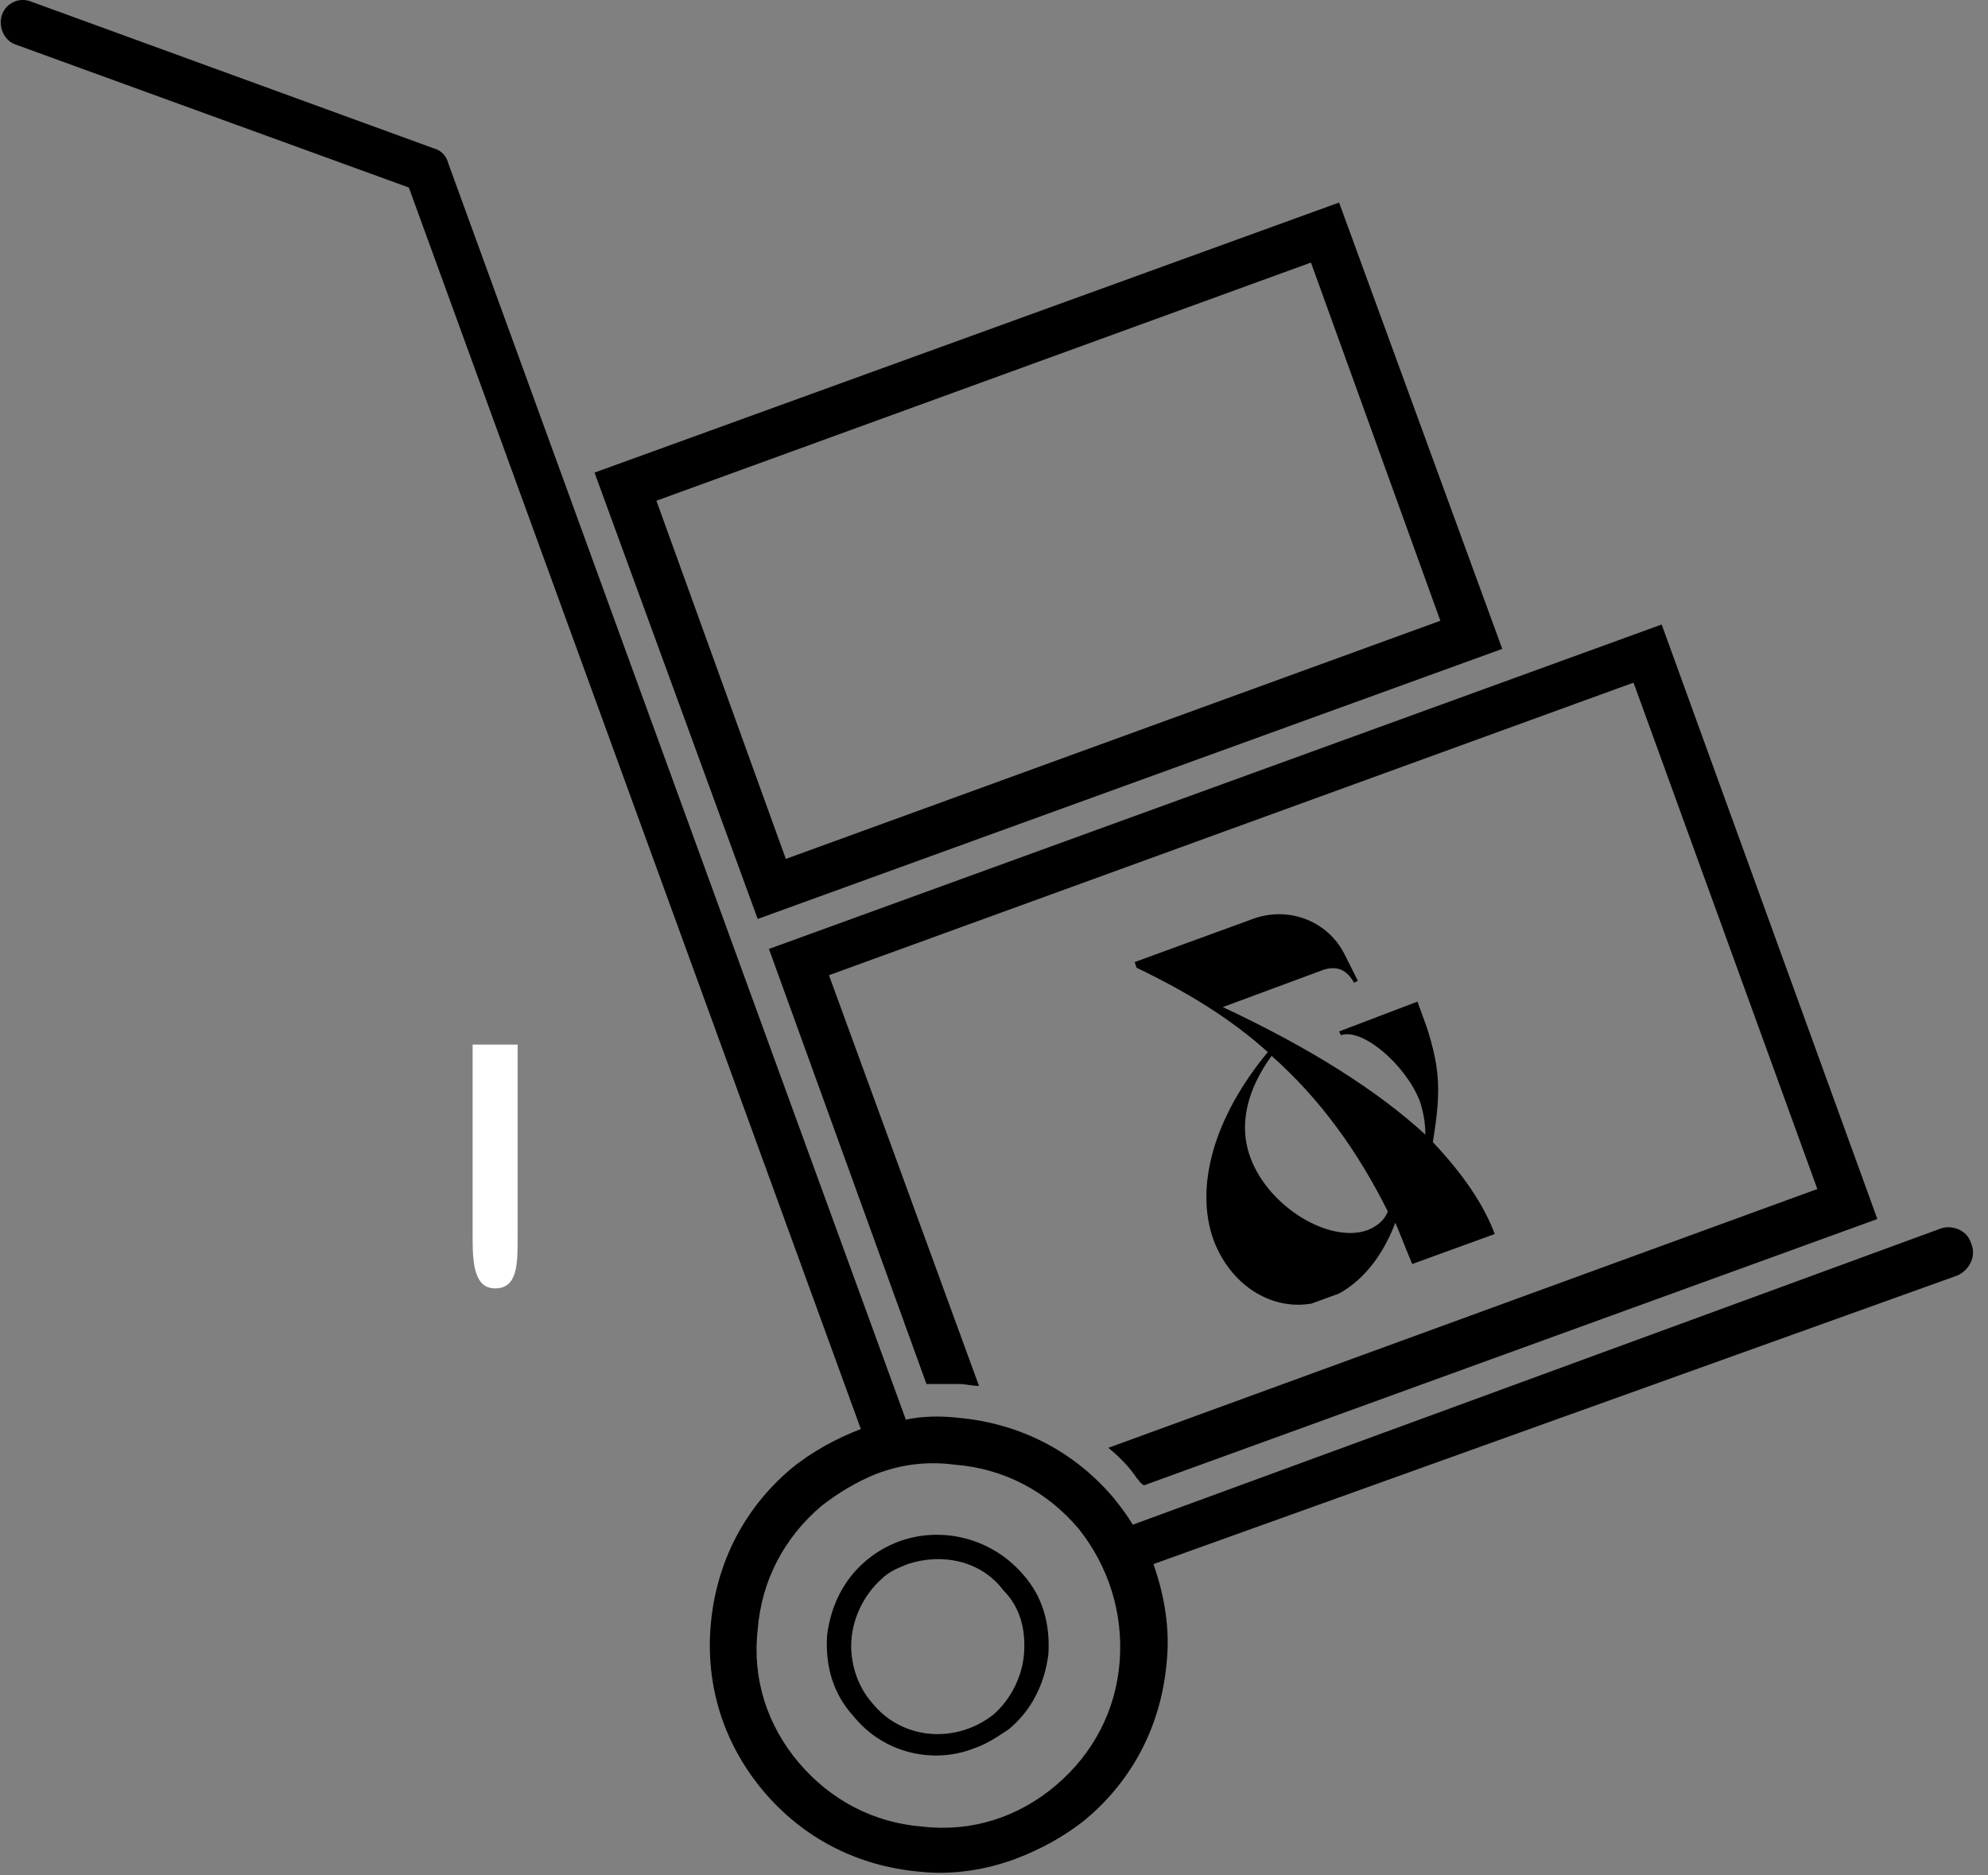
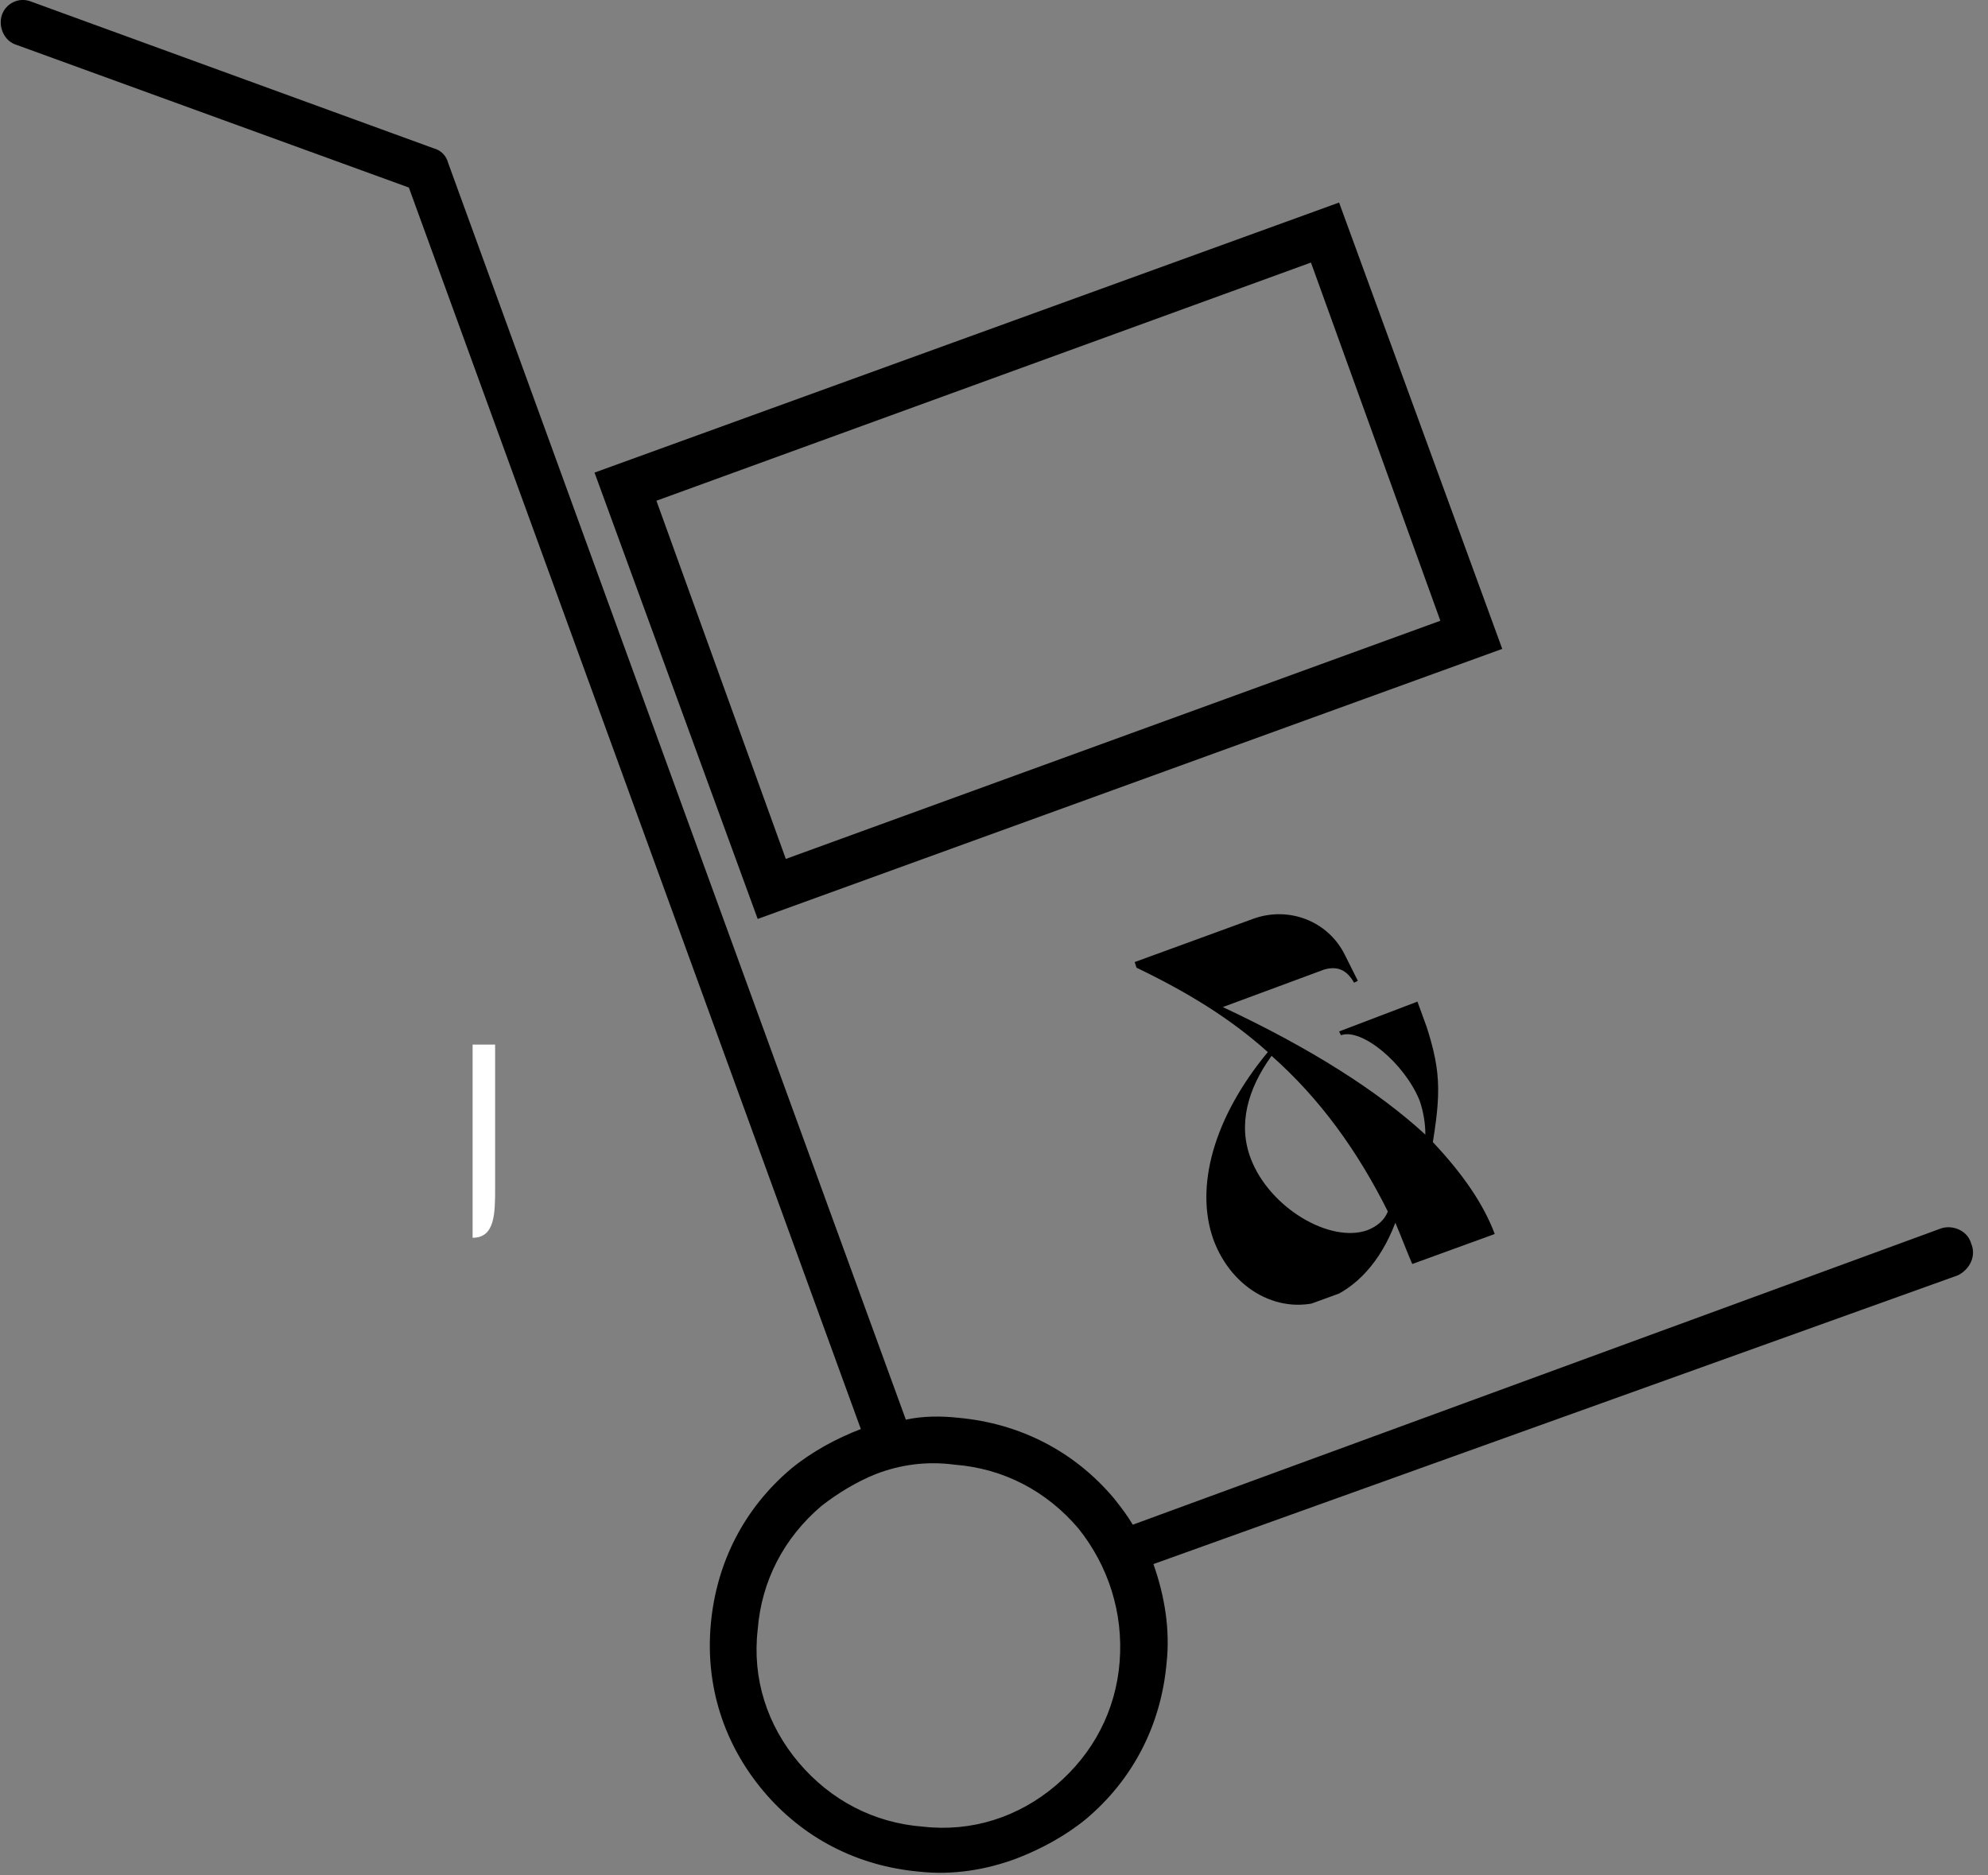
<svg xmlns="http://www.w3.org/2000/svg" xmlns:xlink="http://www.w3.org/1999/xlink" version="1.1" x="0px" y="0px" width="106px" height="100px" viewBox="0 0 106 100" enable-background="new 0 0 106 100" xml:space="preserve">
  <rect x="0" y="0" width="106" height="100" fill="#808080" stroke="none" />
  <g id="Ebene_1">
-     <path fill="#FFFFFF" d="M25.2,55.7V66c0,1.4,0.1,2.7,1.2,2.7c1.2,0,1.2-1.3,1.2-2.7V55.7" />
+     <path fill="#FFFFFF" d="M25.2,55.7V66c1.2,0,1.2-1.3,1.2-2.7V55.7" />
    <g>
      <path d="M105.1,66.3c-0.2-0.7-1-1-1.6-0.8L60.4,81.3c-0.3-0.5-0.6-0.9-1-1.4c-2.1-2.5-5-4-8.3-4.3c-0.9-0.1-1.9-0.1-2.8,0.1    c-7.3-20-24.4-67-24.4-67c-0.1-0.4-0.4-0.7-0.8-0.8L1.7,0.1C1-0.2,0.3,0.2,0.1,0.8s0.1,1.4,0.8,1.6l20.9,7.6l24.1,66.2    c-1.3,0.5-2.6,1.2-3.7,2.1c-2.5,2.1-4,5-4.3,8.3c-0.3,3.3,0.7,6.4,2.8,8.9c2.1,2.5,5,4,8.3,4.3c1.8,0.2,3.6-0.1,5.2-0.7    c1.3-0.5,2.6-1.2,3.7-2.1c2.5-2.1,4-5,4.3-8.3c0.2-1.8-0.1-3.6-0.7-5.3L104.4,68C105,67.7,105.4,67,105.1,66.3L105.1,66.3z     M59.7,88.6c-0.2,2.6-1.4,4.9-3.4,6.6c-2,1.7-4.5,2.5-7.1,2.2c-2.6-0.2-4.9-1.4-6.6-3.4c-1.7-2-2.5-4.5-2.2-7.1    c0.2-2.6,1.4-4.9,3.4-6.6c0.9-0.7,1.9-1.3,2.9-1.7c1.3-0.5,2.7-0.7,4.2-0.5c2.6,0.2,4.9,1.4,6.6,3.4C59.1,83.5,59.9,86,59.7,88.6    L59.7,88.6z" />
      <path d="M80.1,34.6l-8.7-23.8L31.7,25.2L40.4,49L80.1,34.6z M69.9,14l6.9,19.1L41.9,45.8L35,26.7L69.9,14z" />
-       <path d="M49.4,73.8c0.6,0,1.2,0,1.8,0c0.3,0,0.6,0.1,1,0.1l-8-21.9l42.9-15.6l9.8,27L59.1,77.2c0.6,0.5,1.1,1,1.5,1.6    c0.1,0.1,0.2,0.3,0.4,0.4L100.1,65L88.6,33.3L41,50.6L49.4,73.8z" />
-       <path d="M46.2,83.2c-1.2,1-1.9,2.4-2.1,4c-0.1,1.6,0.3,3.1,1.4,4.3c1.6,2,4.3,2.6,6.5,1.7c0.6-0.2,1.2-0.6,1.8-1    c1.2-1,1.9-2.4,2.1-4c0.1-1.6-0.3-3.1-1.4-4.3C52.4,81.5,48.7,81.1,46.2,83.2z M54.6,88.2c-0.1,1.2-0.7,2.4-1.6,3.2    c-2,1.6-4.9,1.4-6.5-0.6c-0.8-0.9-1.2-2.2-1.1-3.4c0.1-1.2,0.7-2.4,1.6-3.2c0.4-0.4,0.9-0.6,1.4-0.8c1.8-0.6,3.9-0.2,5.1,1.4    C54.4,85.7,54.7,86.9,54.6,88.2L54.6,88.2z" />
    </g>
  </g>
  <g id="Ebene_2">
    <g>
      <g>
        <defs>
          <rect id="SVGID_1_" x="62.4" y="48.5" transform="matrix(0.94 -0.342 0.342 0.94 -15.853 27.38)" width="14.6" height="20.4" />
        </defs>
        <clipPath id="SVGID_00000124159893104035697790000016321017410739858563_">
          <use xlink:href="#SVGID_1_" overflow="visible" />
        </clipPath>
        <g clip-path="url(#SVGID_00000124159893104035697790000016321017410739858563_)">
          <defs>
            <rect id="SVGID_00000071536530159678893350000011349759729966603711_" x="62.4" y="48.5" transform="matrix(0.94 -0.342 0.342 0.94 -15.853 27.38)" width="14.6" height="20.4" />
          </defs>
          <clipPath id="SVGID_00000008845352862694996520000011755649927613303447_">
            <use xlink:href="#SVGID_00000071536530159678893350000011349759729966603711_" overflow="visible" />
          </clipPath>
          <path clip-path="url(#SVGID_00000008845352862694996520000011755649927613303447_)" d="M75.6,53.4L71.4,55l0.1,0.2      c1.1-0.4,3.4,1.5,4.2,3.5c0.2,0.6,0.3,1.2,0.3,1.8c-2.5-2.3-6.1-4.6-10.8-6.8l5.4-2c0.7-0.2,1.2,0,1.6,0.7l0.2-0.1l-0.7-1.4      c-0.9-1.8-3-2.6-4.9-1.9l-6.3,2.3l0.1,0.3c2.7,1.3,5,2.7,7,4.5c-2.9,3.5-3.9,7.2-2.9,10c1,2.7,3.6,4.1,6,3.2      c1.6-0.6,2.9-2,3.7-4.1c0.3,0.7,0.6,1.5,0.9,2.2l4.4-1.6c-0.6-1.6-1.7-3.2-3.3-4.9C76.9,57.8,76.8,56.7,75.6,53.4 M72.9,65.6      c-2,0.7-5.2-1.2-6.2-3.8c-0.7-1.8-0.2-3.7,1.1-5.5c2.6,2.3,4.6,5.1,6.2,8.3C73.8,65.1,73.4,65.4,72.9,65.6" />
        </g>
      </g>
    </g>
  </g>
</svg>